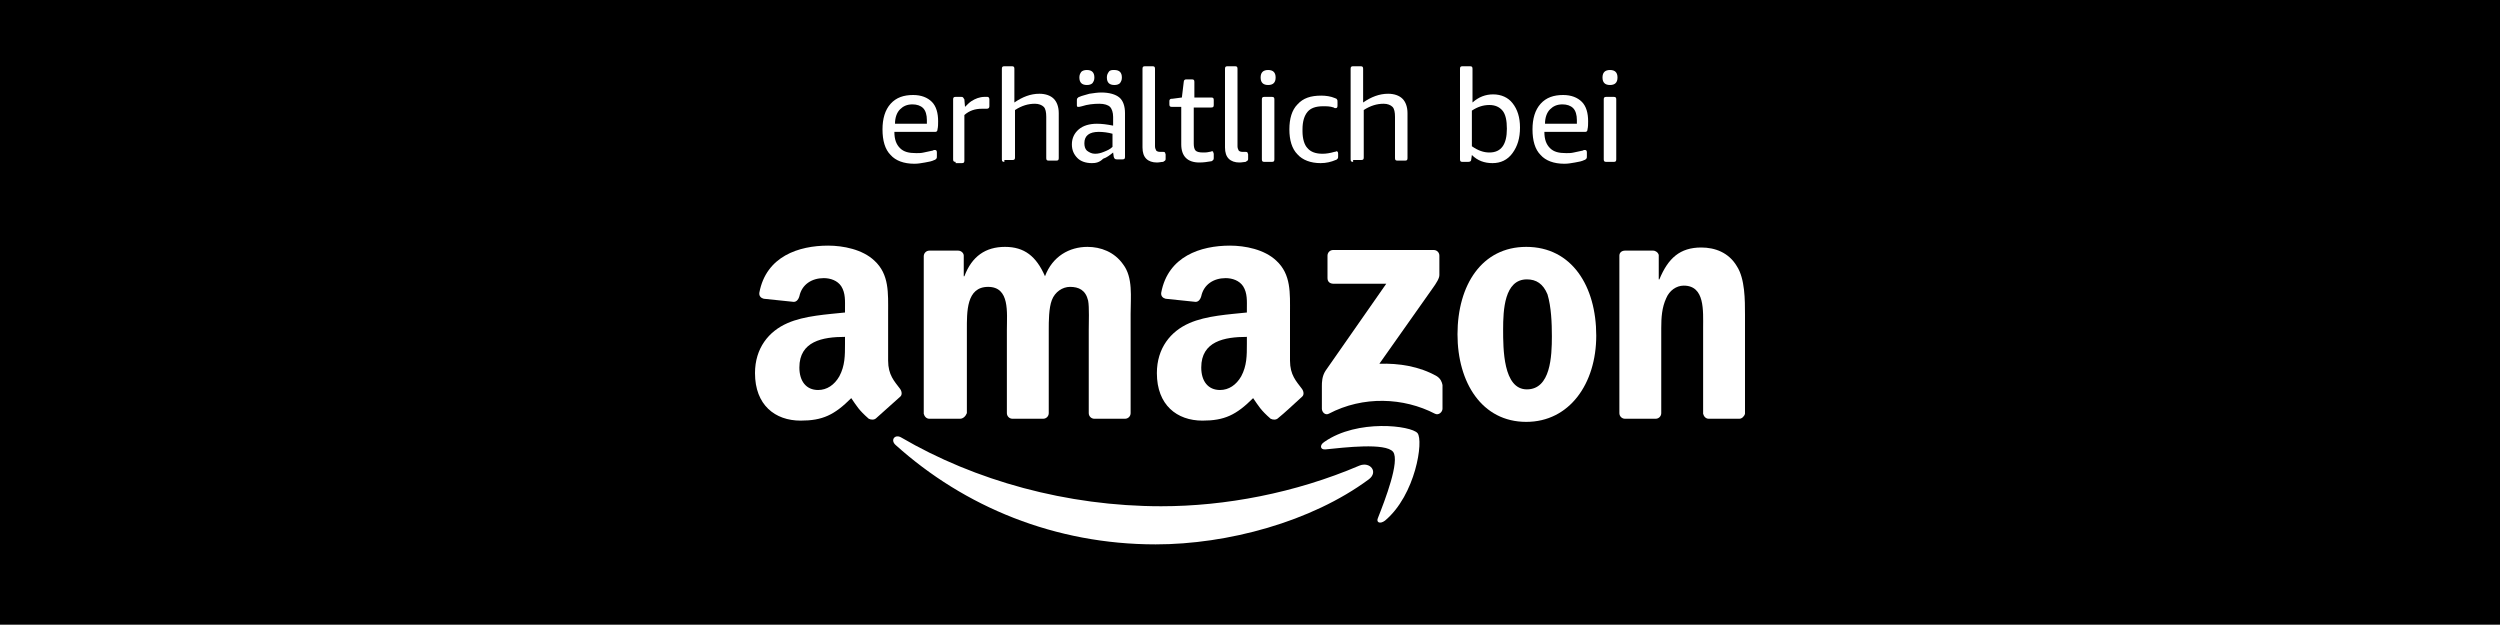
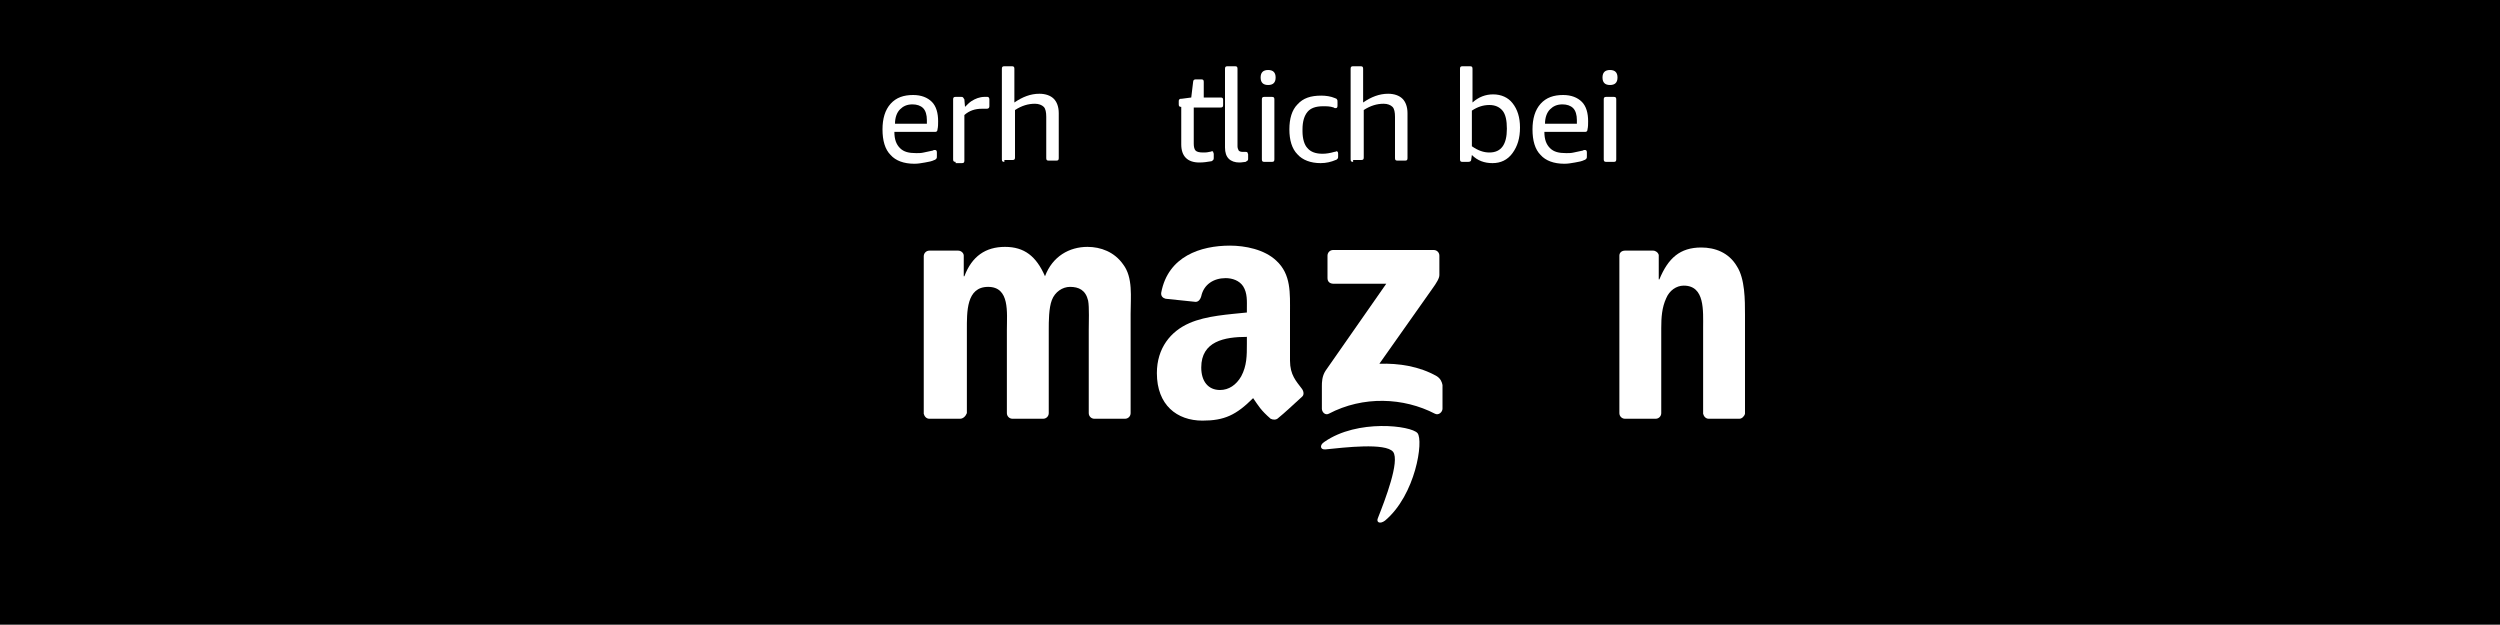
<svg xmlns="http://www.w3.org/2000/svg" version="1.1" x="0px" y="0px" viewBox="0 0 400 100" style="enable-background:new 0 0 400 100;" xml:space="preserve">
  <rect x="0" y="0" width="400" height="100" fill="#808080" stroke="none" />
  <style type="text/css">
	.st0{fill:#FFFFFF;}
	.st1{fill-rule:evenodd;clip-rule:evenodd;fill:#FFFFFF;}
</style>
  <g id="Ebene_1">
    <rect x="-0.6" y="-0.7" width="400.7" height="100.6" />
  </g>
  <g id="Amazon">
    <g>
      <g>
        <path class="st0" d="M146.3,26.2c-1.7,0-3-0.5-3.8-1.4c-0.9-0.9-1.3-2.3-1.3-4.1c0-1.7,0.4-3.1,1.3-4.1c0.9-1,2.1-1.4,3.6-1.4     c1.3,0,2.3,0.4,3,1.1c0.7,0.7,1,1.8,1,3.1c0,0.4,0,0.9-0.1,1.3c0,0.2-0.1,0.3-0.1,0.3c-0.1,0.1-0.2,0.1-0.3,0.1h-6.5     c0,1.2,0.3,2,0.9,2.6c0.6,0.6,1.4,0.8,2.6,0.8c0.4,0,0.8,0,1.2-0.1c0.4-0.1,0.9-0.2,1.4-0.3c0.1,0,0.2-0.1,0.2-0.1     c0.1,0,0.1,0,0.2,0c0.2,0,0.3,0.1,0.3,0.4v0.6c0,0.2,0,0.3-0.1,0.4c-0.1,0.1-0.2,0.2-0.3,0.2c-0.4,0.2-0.9,0.3-1.5,0.4     C147.4,26.1,146.9,26.2,146.3,26.2z M148.3,19.7c0-0.1,0-0.3,0-0.5c0-0.8-0.2-1.5-0.6-1.9c-0.4-0.4-1-0.6-1.7-0.6     c-0.9,0-1.5,0.3-2,0.8c-0.5,0.5-0.8,1.3-0.8,2.3H148.3z" />
        <path class="st0" d="M152.9,25.9c-0.3,0-0.4-0.1-0.4-0.4v-9.6c0-0.3,0.1-0.4,0.4-0.4h0.9c0.1,0,0.2,0,0.3,0.1     c0.1,0.1,0.1,0.2,0.2,0.3l0.1,1.2c0.4-0.4,0.7-0.7,1-0.9c0.3-0.2,0.7-0.4,1-0.5c0.3-0.1,0.7-0.2,1.1-0.2c0.2,0,0.3,0,0.5,0     c0.2,0,0.3,0.2,0.3,0.4v1.1c0,0.2-0.1,0.4-0.4,0.4c-0.1,0-0.2,0-0.4,0c-0.1,0-0.2,0-0.4,0c-1.1,0-2,0.3-2.8,1v7.3     c0,0.3-0.1,0.4-0.4,0.4H152.9z" />
        <path class="st0" d="M160.7,25.9c-0.3,0-0.4-0.1-0.4-0.4V11c0-0.3,0.1-0.4,0.4-0.4h1.2c0.3,0,0.4,0.1,0.4,0.4v5.4     c1.3-0.9,2.6-1.4,4-1.4c1,0,1.8,0.3,2.3,0.8c0.5,0.5,0.8,1.3,0.8,2.3v7.2c0,0.3-0.1,0.4-0.4,0.4h-1.2c-0.3,0-0.4-0.1-0.4-0.4     v-6.6c0-0.7-0.1-1.3-0.4-1.6c-0.3-0.3-0.8-0.5-1.4-0.5c-1.1,0-2.1,0.3-3.2,1v7.6c0,0.3-0.1,0.4-0.4,0.4H160.7z" />
-         <path class="st0" d="M174.7,26.1c-1,0-1.8-0.3-2.3-0.8c-0.6-0.6-0.9-1.3-0.9-2.2c0-1,0.4-1.8,1.1-2.4c0.7-0.6,1.7-0.9,2.9-0.9     c0.8,0,1.6,0.1,2.6,0.3v-1.4c0-0.7-0.2-1.3-0.5-1.6c-0.3-0.3-0.9-0.5-1.7-0.5c-0.9,0-1.9,0.1-2.8,0.4c-0.3,0.1-0.5,0.1-0.6,0.1     c-0.2,0-0.2-0.1-0.2-0.4v-0.6c0-0.2,0-0.3,0.1-0.4c0.1-0.1,0.2-0.2,0.3-0.2c0.4-0.2,1-0.3,1.6-0.5c0.7-0.1,1.3-0.2,1.9-0.2     c1.3,0,2.3,0.3,2.9,0.8c0.6,0.5,0.9,1.4,0.9,2.5v7c0,0.3-0.1,0.4-0.4,0.4h-0.9c-0.3,0-0.4-0.1-0.5-0.4l-0.1-0.7     c-0.5,0.4-1,0.8-1.6,1C175.9,26,175.3,26.1,174.7,26.1z M173.9,13.6c-0.4,0-0.7-0.1-0.9-0.3c-0.2-0.2-0.3-0.5-0.3-0.9     c0-0.4,0.1-0.6,0.3-0.9c0.2-0.2,0.5-0.3,0.9-0.3c0.4,0,0.7,0.1,0.9,0.3c0.2,0.2,0.3,0.5,0.3,0.9c0,0.4-0.1,0.6-0.3,0.9     C174.6,13.5,174.3,13.6,173.9,13.6z M175.2,24.6c0.5,0,0.9-0.1,1.4-0.3c0.5-0.2,1-0.4,1.4-0.8v-2.1c-0.7-0.2-1.5-0.3-2.2-0.3     c-1.5,0-2.3,0.6-2.3,1.8c0,0.5,0.1,0.9,0.4,1.2C174.3,24.4,174.7,24.6,175.2,24.6z M178.3,13.6c-0.4,0-0.7-0.1-0.9-0.3     c-0.2-0.2-0.3-0.5-0.3-0.9c0-0.4,0.1-0.6,0.3-0.9s0.5-0.3,0.9-0.3c0.4,0,0.7,0.1,0.9,0.3s0.3,0.5,0.3,0.9c0,0.4-0.1,0.6-0.3,0.9     C179,13.5,178.7,13.6,178.3,13.6z" />
-         <path class="st0" d="M185.1,26c-0.7,0-1.3-0.2-1.7-0.6c-0.4-0.4-0.6-1-0.6-1.8V11c0-0.3,0.1-0.4,0.4-0.4h1.2     c0.3,0,0.4,0.1,0.4,0.4v12.4c0,0.3,0.1,0.5,0.2,0.7c0.1,0.1,0.3,0.2,0.6,0.2c0.1,0,0.2,0,0.3,0c0.1,0,0.2,0,0.2,0     c0.1,0,0.2,0,0.3,0.1c0,0.1,0.1,0.2,0.1,0.3v0.7c0,0.1,0,0.2-0.1,0.3s-0.2,0.1-0.3,0.2C185.8,25.9,185.5,26,185.1,26z" />
-         <path class="st0" d="M191.9,26c-1.9,0-2.9-1-2.9-2.9v-6h-1.5c-0.3,0-0.4-0.1-0.4-0.4v-0.5c0-0.1,0-0.2,0.1-0.3     c0.1-0.1,0.2-0.1,0.4-0.1l1.5-0.2l0.3-2.5c0-0.3,0.2-0.4,0.4-0.4h0.9c0.3,0,0.4,0.1,0.4,0.4v2.5h2.7c0.3,0,0.4,0.1,0.4,0.4v0.8     c0,0.3-0.1,0.4-0.4,0.4H191V23c0,0.5,0.1,0.9,0.3,1.1c0.2,0.2,0.6,0.3,1.2,0.3c0.3,0,0.6,0,1-0.1c0.2,0,0.3-0.1,0.4-0.1     c0.1,0,0.2,0,0.2,0.1c0,0.1,0.1,0.2,0.1,0.3v0.6c0,0.2,0,0.3-0.1,0.4c-0.1,0.1-0.2,0.2-0.3,0.2C193.2,25.9,192.6,26,191.9,26z" />
+         <path class="st0" d="M191.9,26c-1.9,0-2.9-1-2.9-2.9v-6c-0.3,0-0.4-0.1-0.4-0.4v-0.5c0-0.1,0-0.2,0.1-0.3     c0.1-0.1,0.2-0.1,0.4-0.1l1.5-0.2l0.3-2.5c0-0.3,0.2-0.4,0.4-0.4h0.9c0.3,0,0.4,0.1,0.4,0.4v2.5h2.7c0.3,0,0.4,0.1,0.4,0.4v0.8     c0,0.3-0.1,0.4-0.4,0.4H191V23c0,0.5,0.1,0.9,0.3,1.1c0.2,0.2,0.6,0.3,1.2,0.3c0.3,0,0.6,0,1-0.1c0.2,0,0.3-0.1,0.4-0.1     c0.1,0,0.2,0,0.2,0.1c0,0.1,0.1,0.2,0.1,0.3v0.6c0,0.2,0,0.3-0.1,0.4c-0.1,0.1-0.2,0.2-0.3,0.2C193.2,25.9,192.6,26,191.9,26z" />
        <path class="st0" d="M198.3,26c-0.7,0-1.3-0.2-1.7-0.6c-0.4-0.4-0.6-1-0.6-1.8V11c0-0.3,0.1-0.4,0.4-0.4h1.2     c0.3,0,0.4,0.1,0.4,0.4v12.4c0,0.3,0.1,0.5,0.2,0.7c0.1,0.1,0.3,0.2,0.6,0.2c0.1,0,0.2,0,0.3,0c0.1,0,0.2,0,0.2,0     c0.1,0,0.2,0,0.3,0.1c0,0.1,0.1,0.2,0.1,0.3v0.7c0,0.1,0,0.2-0.1,0.3c-0.1,0.1-0.2,0.1-0.3,0.2C199.1,25.9,198.7,26,198.3,26z" />
        <path class="st0" d="M202.9,13.6c-0.4,0-0.7-0.1-0.9-0.3c-0.2-0.2-0.3-0.5-0.3-0.9c0-0.4,0.1-0.7,0.3-0.9     c0.2-0.2,0.5-0.3,0.9-0.3c0.4,0,0.7,0.1,0.9,0.3c0.2,0.2,0.3,0.5,0.3,0.9c0,0.4-0.1,0.7-0.3,0.9     C203.6,13.5,203.3,13.6,202.9,13.6z M202.3,25.9c-0.3,0-0.4-0.1-0.4-0.4v-9.6c0-0.3,0.1-0.4,0.4-0.4h1.2c0.3,0,0.4,0.1,0.4,0.4     v9.6c0,0.3-0.1,0.4-0.4,0.4H202.3z" />
        <path class="st0" d="M211.3,26.1c-1.6,0-2.9-0.5-3.7-1.4c-0.9-0.9-1.3-2.3-1.3-4c0-1.7,0.4-3.1,1.3-4c0.9-1,2.1-1.4,3.8-1.4     c0.7,0,1.5,0.1,2.2,0.4c0.2,0.1,0.3,0.1,0.3,0.2c0.1,0.1,0.1,0.2,0.1,0.4v0.6c0,0.3-0.1,0.4-0.3,0.4c-0.1,0-0.2,0-0.3-0.1     c-0.6-0.2-1.1-0.2-1.7-0.2c-1.2,0-2,0.3-2.5,0.9c-0.5,0.6-0.8,1.5-0.8,2.8v0.3c0,1.2,0.3,2.2,0.8,2.7c0.5,0.6,1.3,0.9,2.4,0.9     c0.6,0,1.2-0.1,1.9-0.3c0.2,0,0.3-0.1,0.3-0.1c0.2,0,0.3,0.1,0.3,0.4V25c0,0.2,0,0.3-0.1,0.4c-0.1,0.1-0.2,0.2-0.3,0.2     C213,25.9,212.2,26.1,211.3,26.1z" />
        <path class="st0" d="M216.5,25.9c-0.3,0-0.4-0.1-0.4-0.4V11c0-0.3,0.1-0.4,0.4-0.4h1.2c0.3,0,0.4,0.1,0.4,0.4v5.4     c1.3-0.9,2.6-1.4,4-1.4c1,0,1.8,0.3,2.3,0.8c0.5,0.5,0.8,1.3,0.8,2.3v7.2c0,0.3-0.1,0.4-0.4,0.4h-1.2c-0.3,0-0.4-0.1-0.4-0.4     v-6.6c0-0.7-0.1-1.3-0.4-1.6c-0.3-0.3-0.8-0.5-1.4-0.5c-1.1,0-2.1,0.3-3.2,1v7.6c0,0.3-0.1,0.4-0.4,0.4H216.5z" />
        <path class="st0" d="M238.8,26.1c-1.3,0-2.4-0.4-3.3-1.3l-0.1,0.7c0,0.3-0.2,0.4-0.5,0.4H234c-0.3,0-0.4-0.1-0.4-0.4V11     c0-0.3,0.1-0.4,0.4-0.4h1.2c0.3,0,0.4,0.1,0.4,0.4v5.4c1-0.9,2.1-1.3,3.3-1.3c1.3,0,2.4,0.5,3.1,1.4c0.8,1,1.2,2.3,1.2,3.9     c0,1.7-0.4,3-1.2,4.1C241.2,25.6,240.1,26.1,238.8,26.1z M238.3,24.4c1.9,0,2.8-1.3,2.8-3.8c0-1.3-0.2-2.3-0.7-2.9     c-0.5-0.6-1.2-0.9-2.1-0.9c-1,0-1.9,0.3-2.8,0.9v5.7C236.5,24.1,237.4,24.4,238.3,24.4z" />
        <path class="st0" d="M250.3,26.2c-1.7,0-3-0.5-3.8-1.4c-0.9-0.9-1.3-2.3-1.3-4.1c0-1.7,0.4-3.1,1.3-4.1c0.9-1,2.1-1.4,3.6-1.4     c1.3,0,2.3,0.4,3,1.1c0.7,0.7,1,1.8,1,3.1c0,0.4,0,0.9-0.1,1.3c0,0.2-0.1,0.3-0.1,0.3c-0.1,0.1-0.2,0.1-0.3,0.1h-6.5     c0,1.2,0.3,2,0.9,2.6c0.6,0.6,1.4,0.8,2.6,0.8c0.4,0,0.8,0,1.2-0.1c0.4-0.1,0.9-0.2,1.4-0.3c0.1,0,0.2-0.1,0.2-0.1     c0.1,0,0.1,0,0.2,0c0.2,0,0.3,0.1,0.3,0.4v0.6c0,0.2,0,0.3-0.1,0.4c-0.1,0.1-0.2,0.2-0.3,0.2c-0.4,0.2-0.9,0.3-1.5,0.4     C251.4,26.1,250.9,26.2,250.3,26.2z M252.3,19.7c0-0.1,0-0.3,0-0.5c0-0.8-0.2-1.5-0.6-1.9c-0.4-0.4-1-0.6-1.7-0.6     c-0.9,0-1.5,0.3-2,0.8c-0.5,0.5-0.8,1.3-0.8,2.3H252.3z" />
        <path class="st0" d="M257.6,13.6c-0.4,0-0.7-0.1-0.9-0.3c-0.2-0.2-0.3-0.5-0.3-0.9c0-0.4,0.1-0.7,0.3-0.9     c0.2-0.2,0.5-0.3,0.9-0.3c0.4,0,0.7,0.1,0.9,0.3c0.2,0.2,0.3,0.5,0.3,0.9c0,0.4-0.1,0.7-0.3,0.9C258.3,13.5,258,13.6,257.6,13.6z      M257,25.9c-0.3,0-0.4-0.1-0.4-0.4v-9.6c0-0.3,0.1-0.4,0.4-0.4h1.2c0.3,0,0.4,0.1,0.4,0.4v9.6c0,0.3-0.1,0.4-0.4,0.4H257z" />
      </g>
      <g>
-         <path class="st1" d="M219,76.7c-9.2,6.8-22.6,10.4-34.1,10.4c-16.1,0-30.6-6-41.6-15.9c-0.9-0.8-0.1-1.8,0.9-1.2     c11.8,6.9,26.5,11,41.6,11c10.2,0,21.4-2.1,31.7-6.5C219.2,73.8,220.6,75.5,219,76.7L219,76.7z" />
        <path class="st1" d="M222.9,72.3c-1.2-1.5-7.8-0.7-10.8-0.4c-0.9,0.1-1-0.7-0.2-1.2c5.3-3.7,13.9-2.6,14.9-1.4     c1,1.2-0.3,9.9-5.2,14c-0.8,0.6-1.5,0.3-1.1-0.5C221.6,80,224,73.8,222.9,72.3L222.9,72.3z" />
        <path class="st1" d="M212.4,44.5v-3.6c0-0.5,0.4-0.9,0.9-0.9l16.1,0c0.5,0,0.9,0.4,0.9,0.9V44c0,0.5-0.4,1.2-1.2,2.3l-8.4,11.9     c3.1-0.1,6.4,0.4,9.2,2c0.6,0.4,0.8,0.9,0.9,1.4v3.8c0,0.5-0.6,1.1-1.2,0.8c-5-2.6-11.5-2.9-17,0c-0.6,0.3-1.1-0.3-1.1-0.8v-3.6     c0-0.6,0-1.6,0.6-2.5l9.7-13.9l-8.4,0C212.8,45.4,212.4,45.1,212.4,44.5L212.4,44.5z" />
        <path class="st1" d="M153.6,67h-4.9c-0.5,0-0.8-0.4-0.9-0.8l0-25.2c0-0.5,0.4-0.9,0.9-0.9l4.6,0c0.5,0,0.9,0.4,0.9,0.8v3.3h0.1     c1.2-3.2,3.4-4.7,6.5-4.7c3.1,0,5,1.5,6.4,4.7c1.2-3.2,3.9-4.7,6.8-4.7c2.1,0,4.3,0.8,5.7,2.8c1.6,2.1,1.2,5.2,1.2,7.9l0,15.9     c0,0.5-0.4,0.9-0.9,0.9h-4.9c-0.5,0-0.9-0.4-0.9-0.9l0-13.3c0-1.1,0.1-3.7-0.1-4.7c-0.4-1.7-1.5-2.2-2.9-2.2     c-1.2,0-2.4,0.8-2.9,2.1c-0.5,1.3-0.5,3.4-0.5,4.8v13.3c0,0.5-0.4,0.9-0.9,0.9h-4.9c-0.5,0-0.9-0.4-0.9-0.9l0-13.3     c0-2.8,0.5-6.9-3-6.9c-3.5,0-3.4,4-3.4,6.9l0,13.3C154.5,66.6,154.1,67,153.6,67L153.6,67z" />
-         <path class="st1" d="M244.3,44.7c-3.6,0-3.8,4.9-3.8,8c0,3.1,0,9.6,3.8,9.6c3.8,0,4-5.3,4-8.5c0-2.1-0.1-4.7-0.7-6.7     C246.9,45.4,245.8,44.7,244.3,44.7L244.3,44.7z M244.2,39.5c7.3,0,11.2,6.3,11.2,14.2c0,7.7-4.3,13.8-11.2,13.8     c-7.1,0-11-6.3-11-14C233.2,45.6,237.1,39.5,244.2,39.5L244.2,39.5z" />
        <path class="st1" d="M264.9,67H260c-0.5,0-0.9-0.4-0.9-0.9l0-25.2c0-0.5,0.4-0.8,0.9-0.8l4.5,0c0.4,0,0.8,0.3,0.9,0.7v3.9h0.1     c1.4-3.4,3.3-5.1,6.7-5.1c2.2,0,4.4,0.8,5.7,3c1.3,2,1.3,5.4,1.3,7.8v15.8c-0.1,0.4-0.5,0.8-0.9,0.8h-4.9c-0.5,0-0.8-0.4-0.9-0.8     V52.5c0-2.8,0.3-6.8-3.1-6.8c-1.2,0-2.3,0.8-2.8,2c-0.7,1.5-0.8,3.1-0.8,4.8v13.6C265.8,66.6,265.4,67,264.9,67L264.9,67z" />
        <path class="st1" d="M204.5,66.9c-0.3,0.3-0.8,0.3-1.2,0.1c-1.6-1.4-1.9-2-2.8-3.3c-2.7,2.7-4.6,3.6-8.1,3.6     c-4.1,0-7.3-2.5-7.3-7.6c0-4,2.2-6.7,5.2-8c2.7-1.2,6.4-1.4,9.2-1.7v-0.6c0-1.2,0.1-2.5-0.6-3.6c-0.6-0.9-1.7-1.3-2.8-1.3     c-1.9,0-3.5,1-3.9,2.9c-0.1,0.4-0.4,0.9-0.9,0.9l-4.8-0.5c-0.4-0.1-0.8-0.4-0.7-1c1.1-5.8,6.3-7.5,11-7.5c2.4,0,5.5,0.6,7.4,2.4     c2.4,2.2,2.2,5.2,2.2,8.4v7.6c0,2.3,1,3.3,1.9,4.5c0.3,0.4,0.4,1,0,1.3C207.2,64.5,205.5,66.1,204.5,66.9L204.5,66.9L204.5,66.9z      M199.5,55c0,1.9,0,3.5-0.9,5.2c-0.8,1.4-2,2.2-3.4,2.2c-1.9,0-3-1.4-3-3.6c0-4.2,3.7-4.9,7.3-4.9V55L199.5,55z" />
-         <path class="st1" d="M140.2,66.9c-0.3,0.3-0.8,0.3-1.2,0.1c-1.6-1.4-1.9-2-2.8-3.3c-2.7,2.7-4.6,3.6-8.1,3.6     c-4.1,0-7.3-2.5-7.3-7.6c0-4,2.2-6.7,5.2-8c2.7-1.2,6.4-1.4,9.2-1.7v-0.6c0-1.2,0.1-2.5-0.6-3.6c-0.6-0.9-1.7-1.3-2.8-1.3     c-1.9,0-3.5,1-3.9,2.9c-0.1,0.4-0.4,0.9-0.9,0.9l-4.8-0.5c-0.4-0.1-0.8-0.4-0.7-1c1.1-5.8,6.3-7.5,11-7.5c2.4,0,5.5,0.6,7.4,2.4     c2.4,2.2,2.2,5.2,2.2,8.4v7.6c0,2.3,1,3.3,1.9,4.5c0.3,0.4,0.4,1,0,1.3C142.9,64.5,141.1,66.1,140.2,66.9L140.2,66.9L140.2,66.9z      M135.2,55c0,1.9,0,3.5-0.9,5.2c-0.8,1.4-2,2.2-3.4,2.2c-1.9,0-3-1.4-3-3.6c0-4.2,3.7-4.9,7.3-4.9V55L135.2,55z" />
      </g>
    </g>
  </g>
</svg>